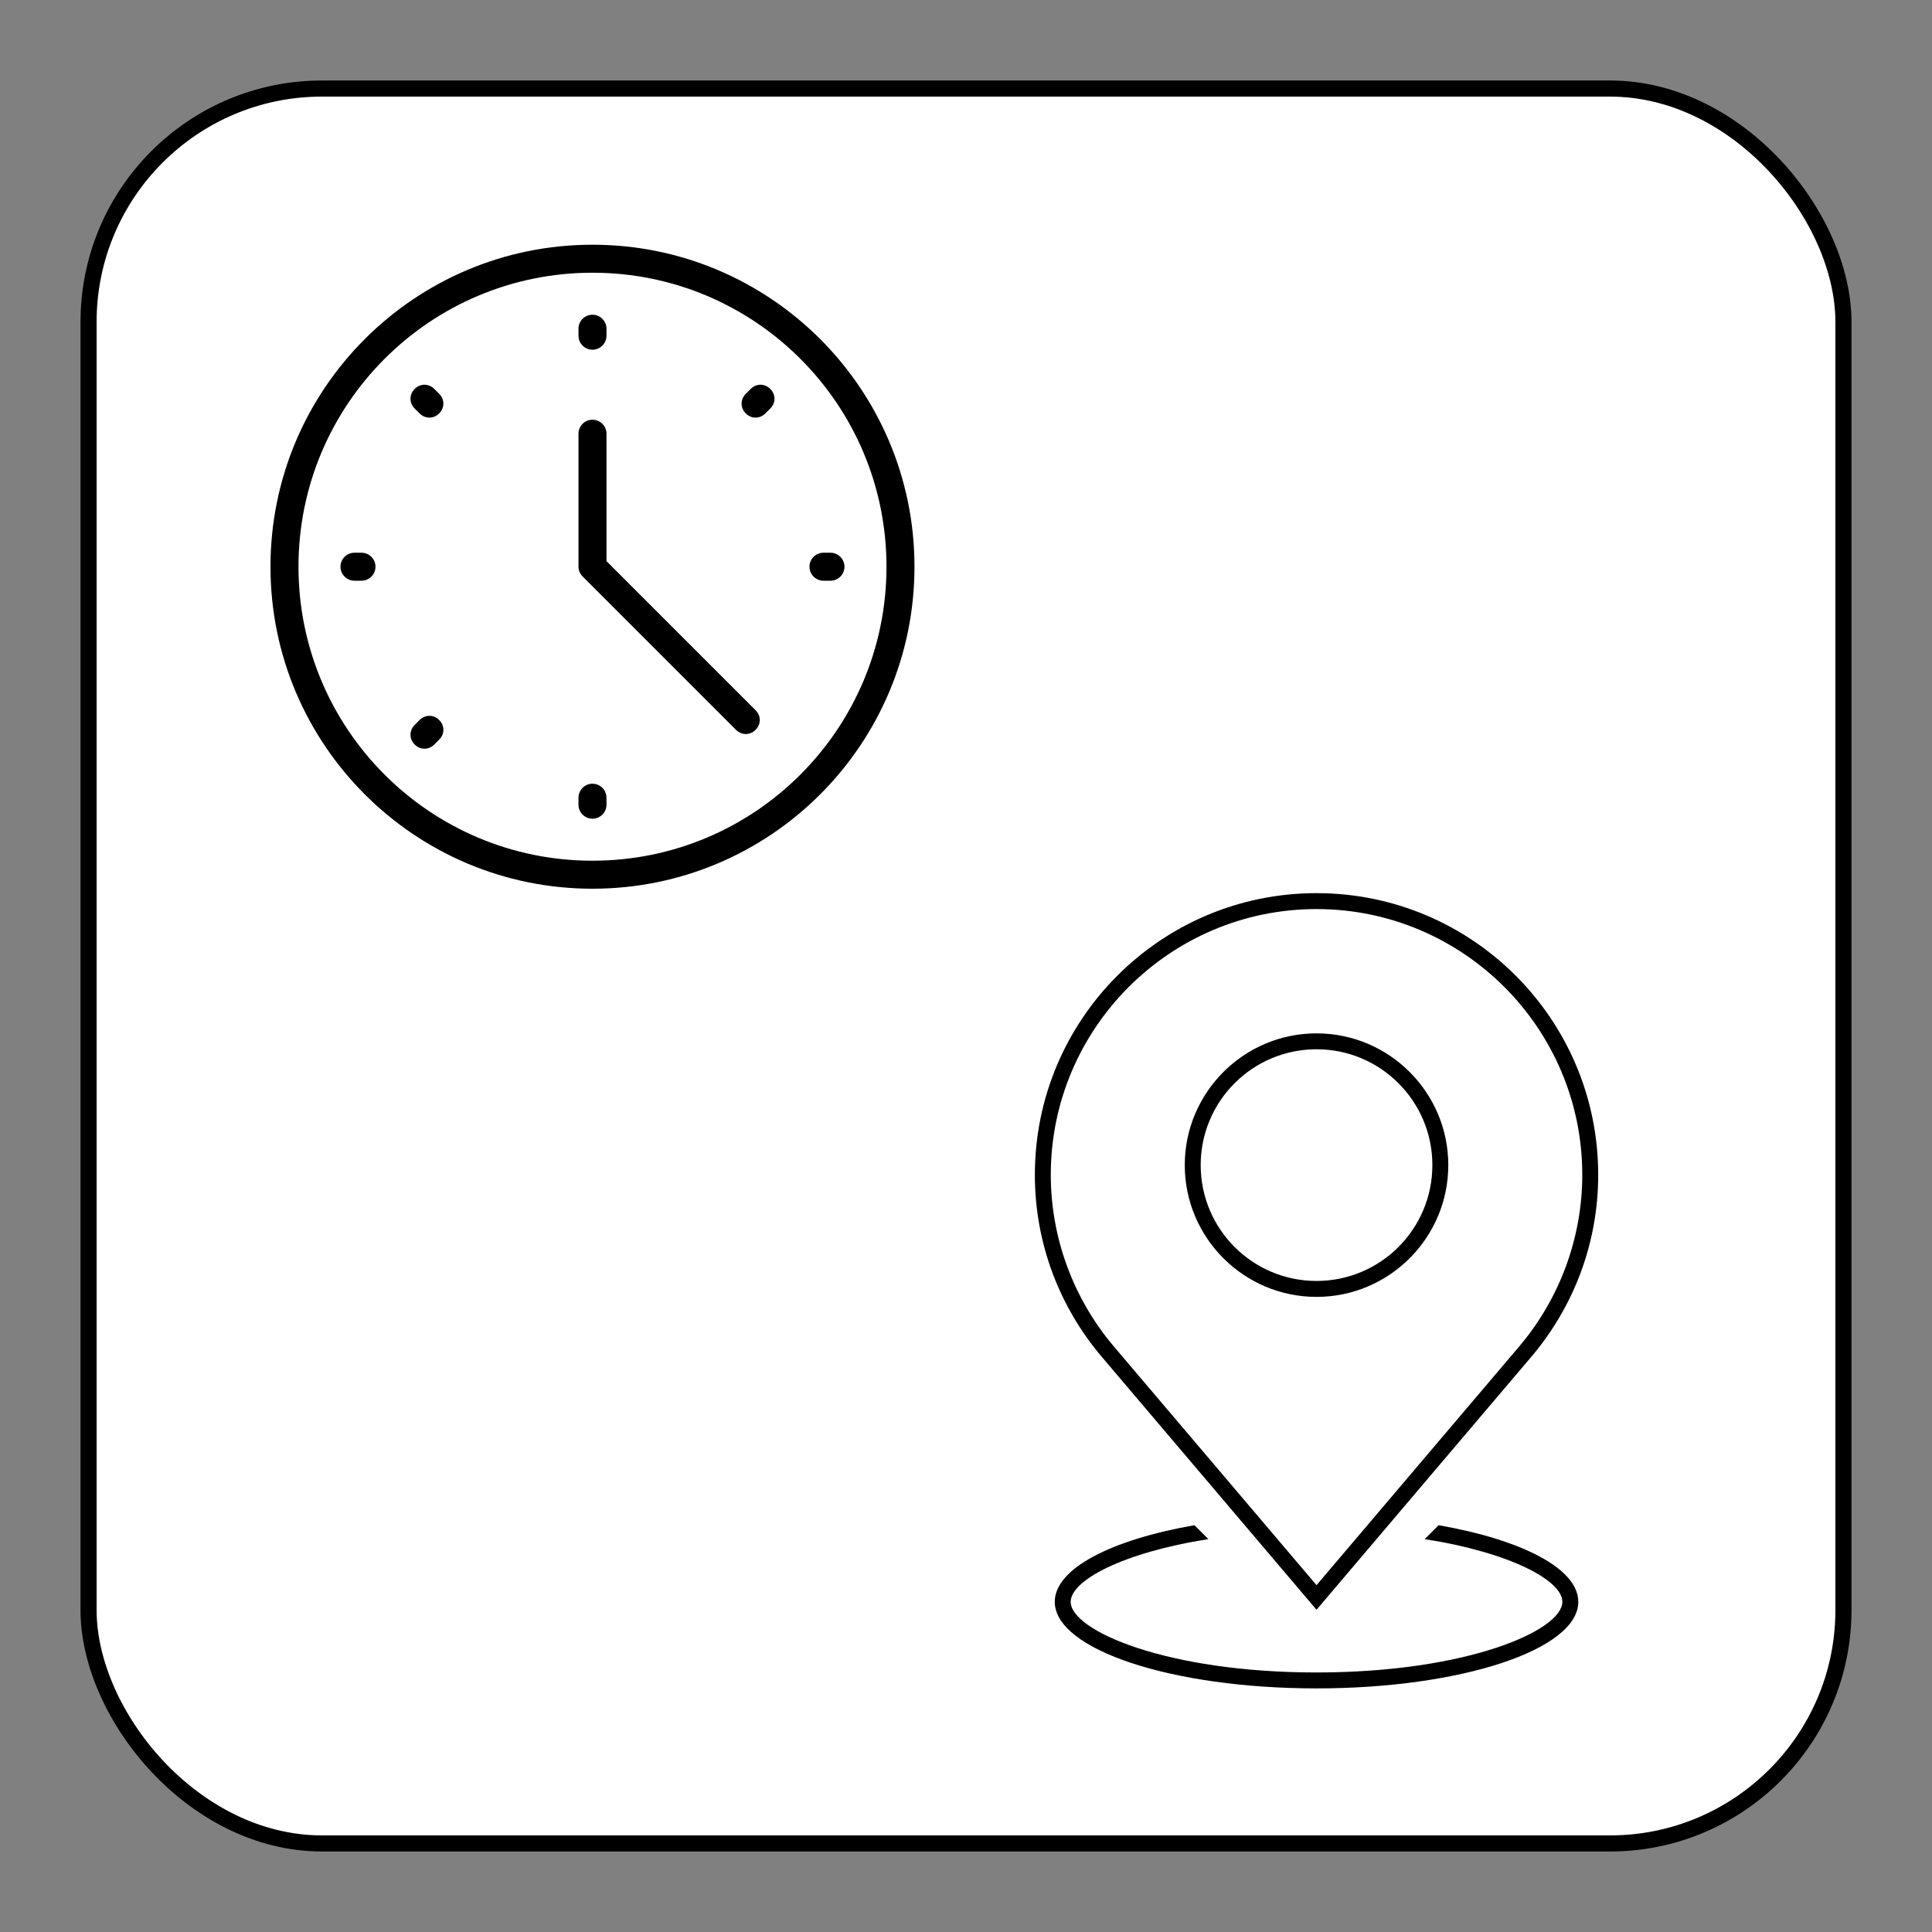
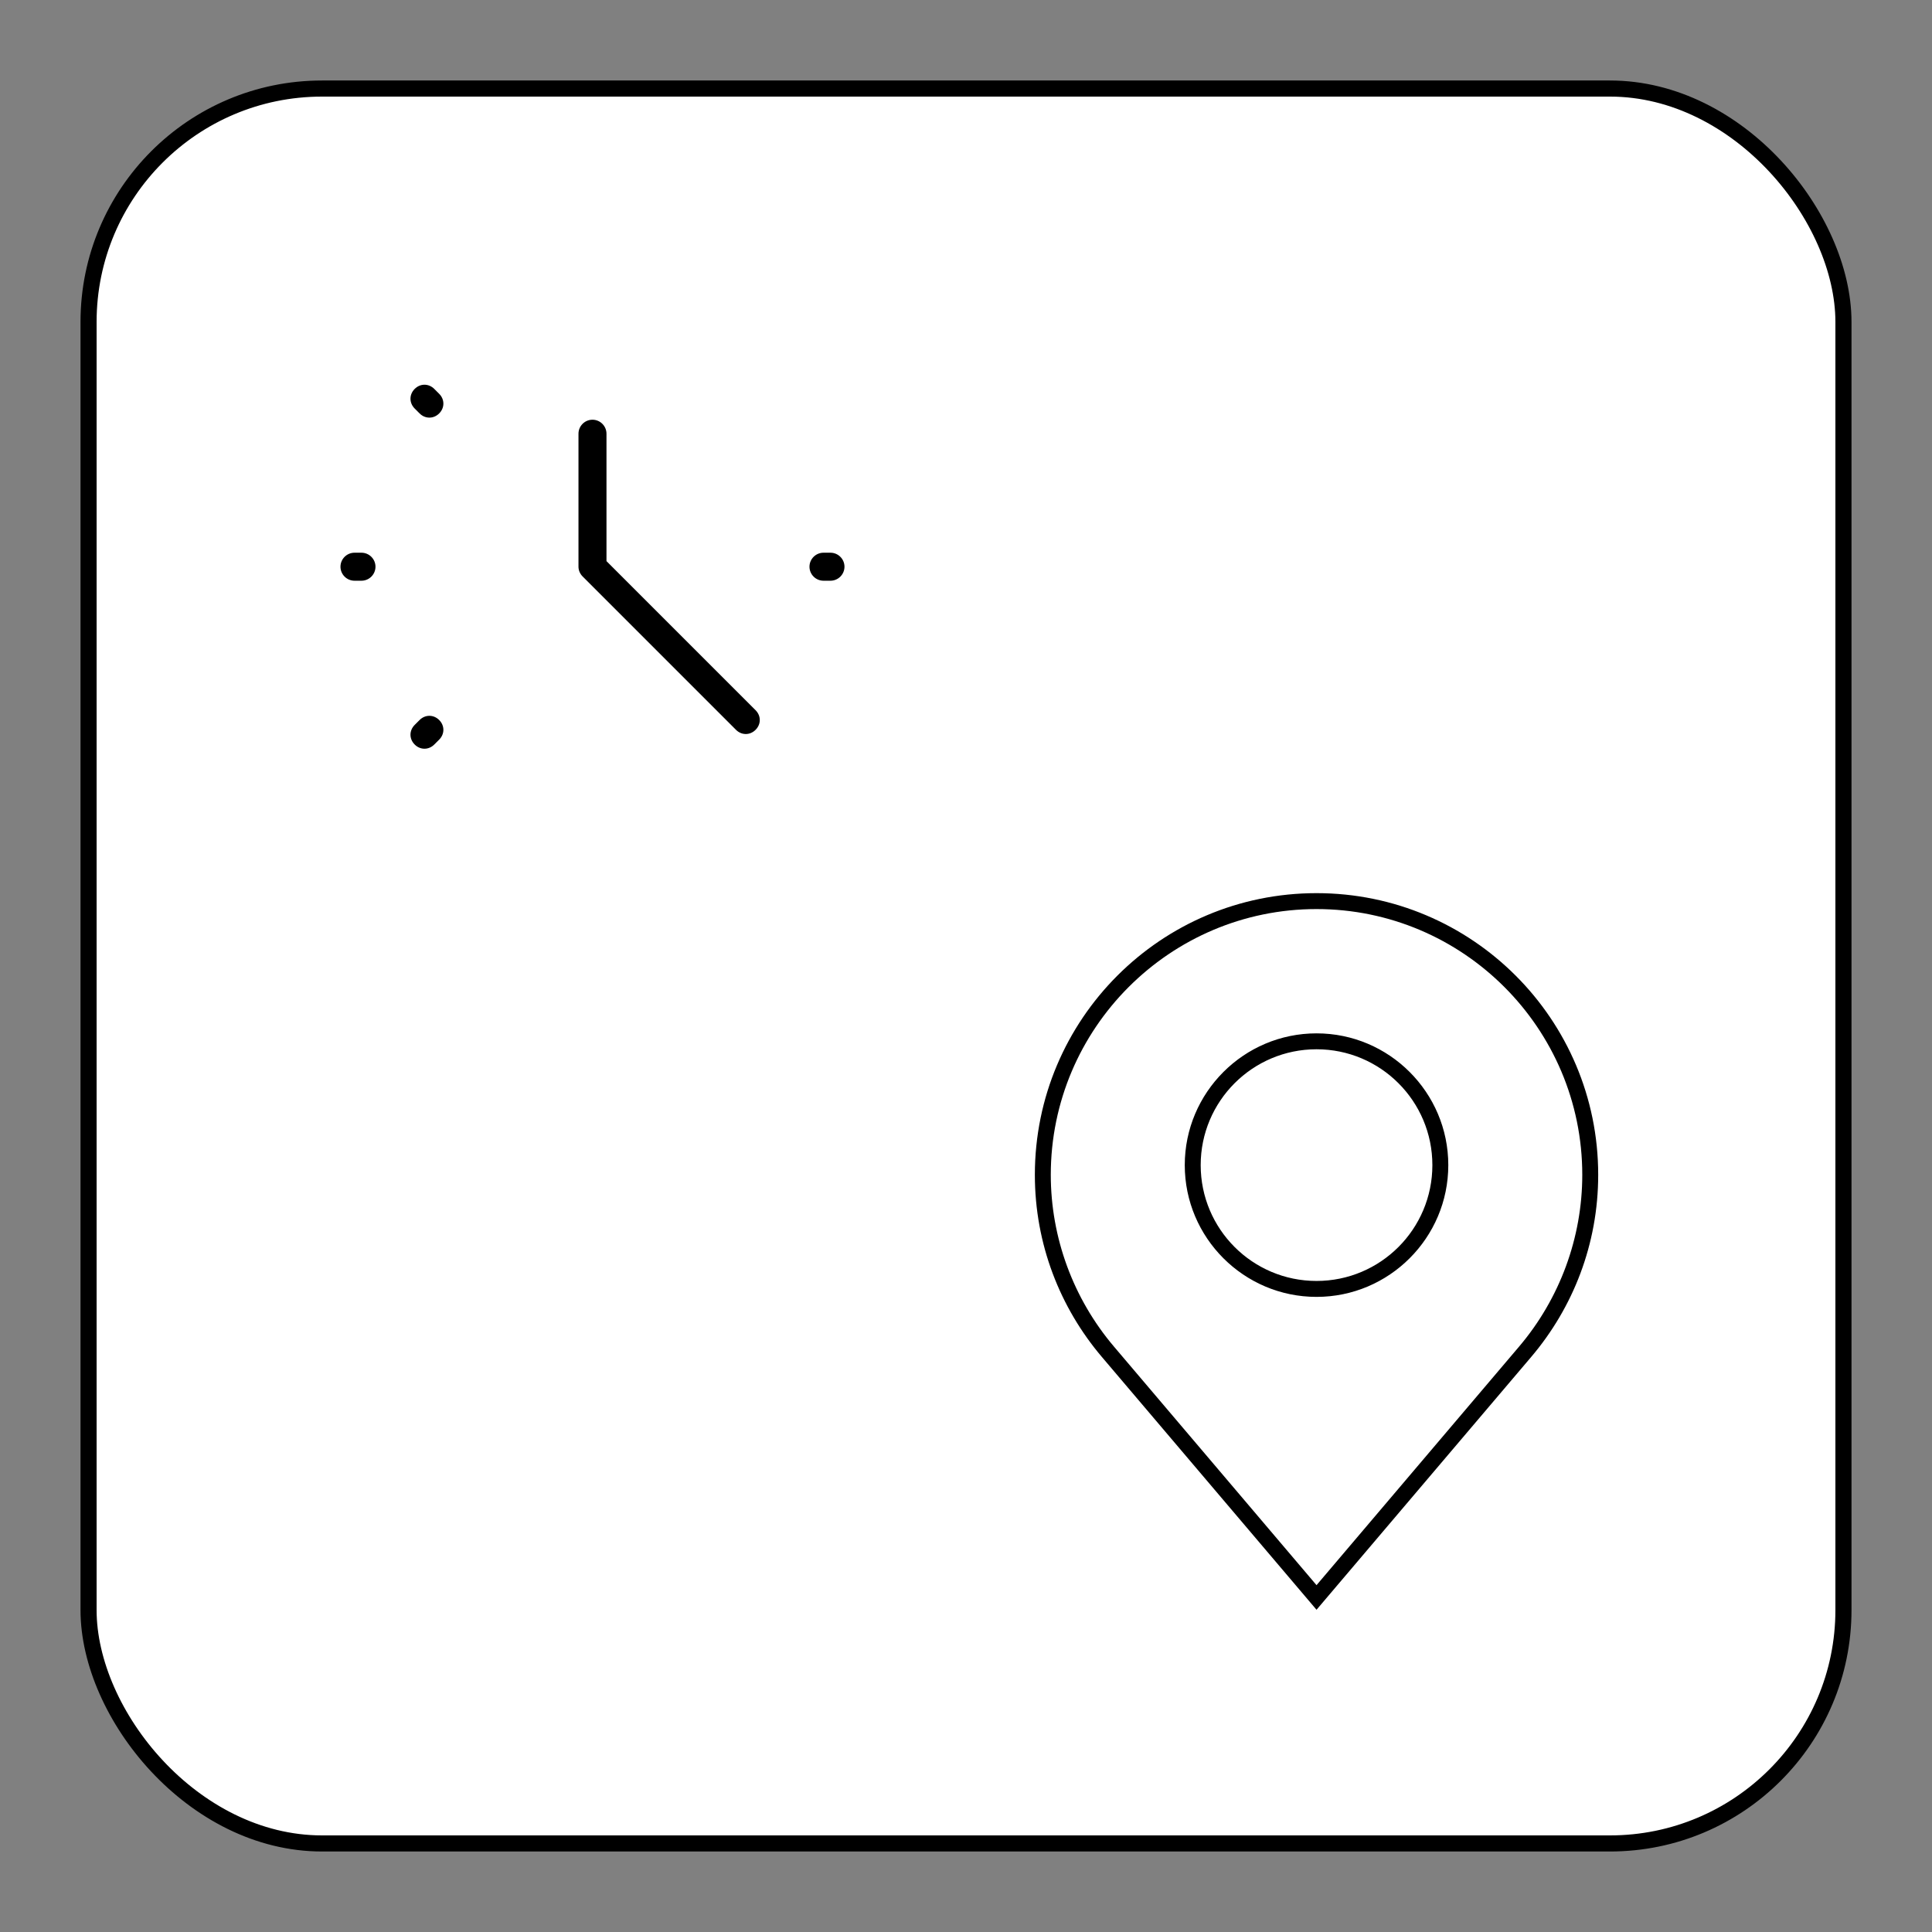
<svg xmlns="http://www.w3.org/2000/svg" width="600" height="600" viewBox="0 0 600 600" fill="none">
  <rect x="0" y="0" width="600" height="600" fill="#808080" stroke="none" />
  <rect x="27.5" y="27.5" width="545" height="545" rx="72.5" fill="white" stroke="black" stroke-width="5" />
  <path d="M408.86 282.319C454.366 282.319 491.39 319.34 491.39 364.849C491.39 384.337 484.425 403.278 471.783 418.178L408.86 492.286L345.937 418.178C333.292 403.278 326.33 384.337 326.33 364.849C326.33 319.343 363.354 282.319 408.86 282.319ZM408.86 402.759C431.422 402.759 449.781 384.403 449.781 361.838C449.781 339.276 431.425 320.918 408.86 320.918C386.295 320.918 367.939 339.273 367.939 361.838C367.939 384.401 386.298 402.759 408.86 402.759ZM408.86 277.374C360.549 277.374 321.385 316.538 321.385 364.849C321.385 386.418 329.228 406.129 342.166 421.378L408.86 499.926L475.554 421.378C488.495 406.126 496.335 386.415 496.335 364.849C496.335 316.538 457.171 277.374 408.86 277.374ZM408.86 397.811C388.992 397.811 372.884 381.706 372.884 361.836C372.884 341.968 388.99 325.86 408.86 325.86C428.73 325.86 444.836 341.965 444.836 361.836C444.836 381.706 428.728 397.811 408.86 397.811Z" fill="black" />
-   <path d="M446.768 473.665L442.445 477.987C469.261 482.191 485.207 490.903 485.207 497.454C485.207 506.402 455.466 519.399 408.86 519.399C362.253 519.399 332.512 506.402 332.512 497.454C332.512 490.903 348.459 482.191 375.274 477.987L370.952 473.665C345.155 478.173 327.568 487.13 327.568 497.454C327.568 512.305 363.963 524.346 408.863 524.346C453.76 524.346 490.158 512.305 490.158 497.454C490.155 487.133 472.565 478.173 446.768 473.665Z" fill="black" />
  <g clip-path="url(#clip0_1_2)">
-     <path d="M184 108.609C186.391 108.609 188.348 106.652 188.348 104.261V102.087C188.348 99.696 186.391 97.739 184 97.739C181.609 97.739 179.652 99.696 179.652 102.087V104.261C179.652 106.652 181.609 108.609 184 108.609Z" fill="black" />
-     <path d="M184 243.391C181.609 243.391 179.652 245.348 179.652 247.739V249.913C179.652 252.304 181.609 254.261 184 254.261C186.391 254.261 188.348 252.304 188.348 249.913V247.739C188.348 245.348 186.391 243.391 184 243.391Z" fill="black" />
    <path d="M112.261 171.652H110.087C107.696 171.652 105.739 173.609 105.739 176C105.739 178.391 107.696 180.348 110.087 180.348H112.261C114.652 180.348 116.609 178.391 116.609 176C116.609 173.609 114.652 171.652 112.261 171.652Z" fill="black" />
    <path d="M257.913 171.652H255.739C253.348 171.652 251.391 173.609 251.391 176C251.391 178.391 253.348 180.348 255.739 180.348H257.913C260.304 180.348 262.261 178.391 262.261 176C262.261 173.609 260.304 171.652 257.913 171.652Z" fill="black" />
    <path d="M134.87 120.783C133.13 119.043 130.522 119.043 128.783 120.783C127.043 122.522 127.043 125.13 128.783 126.87L130.304 128.391C131.174 129.261 132.261 129.696 133.348 129.696C134.435 129.696 135.522 129.261 136.391 128.391C138.13 126.652 138.13 124.043 136.391 122.304L134.87 120.783Z" fill="black" />
    <path d="M130.304 223.609L128.783 225.13C127.043 226.87 127.043 229.478 128.783 231.217C129.652 232.087 130.739 232.522 131.826 232.522C132.913 232.522 134 232.087 134.87 231.217L136.391 229.696C138.13 227.957 138.13 225.348 136.391 223.609C134.652 221.87 132.043 221.87 130.304 223.609Z" fill="black" />
-     <path d="M233.13 120.783L231.609 122.304C229.87 124.043 229.87 126.652 231.609 128.391C232.478 129.261 233.565 129.696 234.652 129.696C235.739 129.696 236.826 129.261 237.696 128.391L239.217 126.87C240.957 125.13 240.957 122.522 239.217 120.783C237.478 119.043 234.87 119.043 233.13 120.783Z" fill="black" />
    <path d="M188.348 174.261V134.696C188.348 132.304 186.391 130.348 184 130.348C181.609 130.348 179.652 132.304 179.652 134.696V176C179.652 177.087 180.087 178.174 180.957 179.043L228.565 226.652C229.435 227.522 230.522 227.957 231.609 227.957C232.696 227.957 233.783 227.522 234.652 226.652C236.391 224.913 236.391 222.304 234.652 220.565L188.348 174.261Z" fill="black" />
-     <path d="M184 76C128.783 76 84 120.783 84 176C84 231.217 128.783 276 184 276C239.217 276 284 231.217 284 176C284 120.783 239.217 76 184 76ZM184 267.304C133.565 267.304 92.696 226.435 92.696 176C92.696 125.565 133.565 84.696 184 84.696C234.435 84.696 275.304 125.565 275.304 176C275.304 226.435 234.435 267.304 184 267.304Z" fill="black" />
  </g>
  <defs>
    <clipPath id="clip0_1_2">
      <rect width="200" height="200" fill="white" transform="translate(84 76)" />
    </clipPath>
  </defs>
</svg>